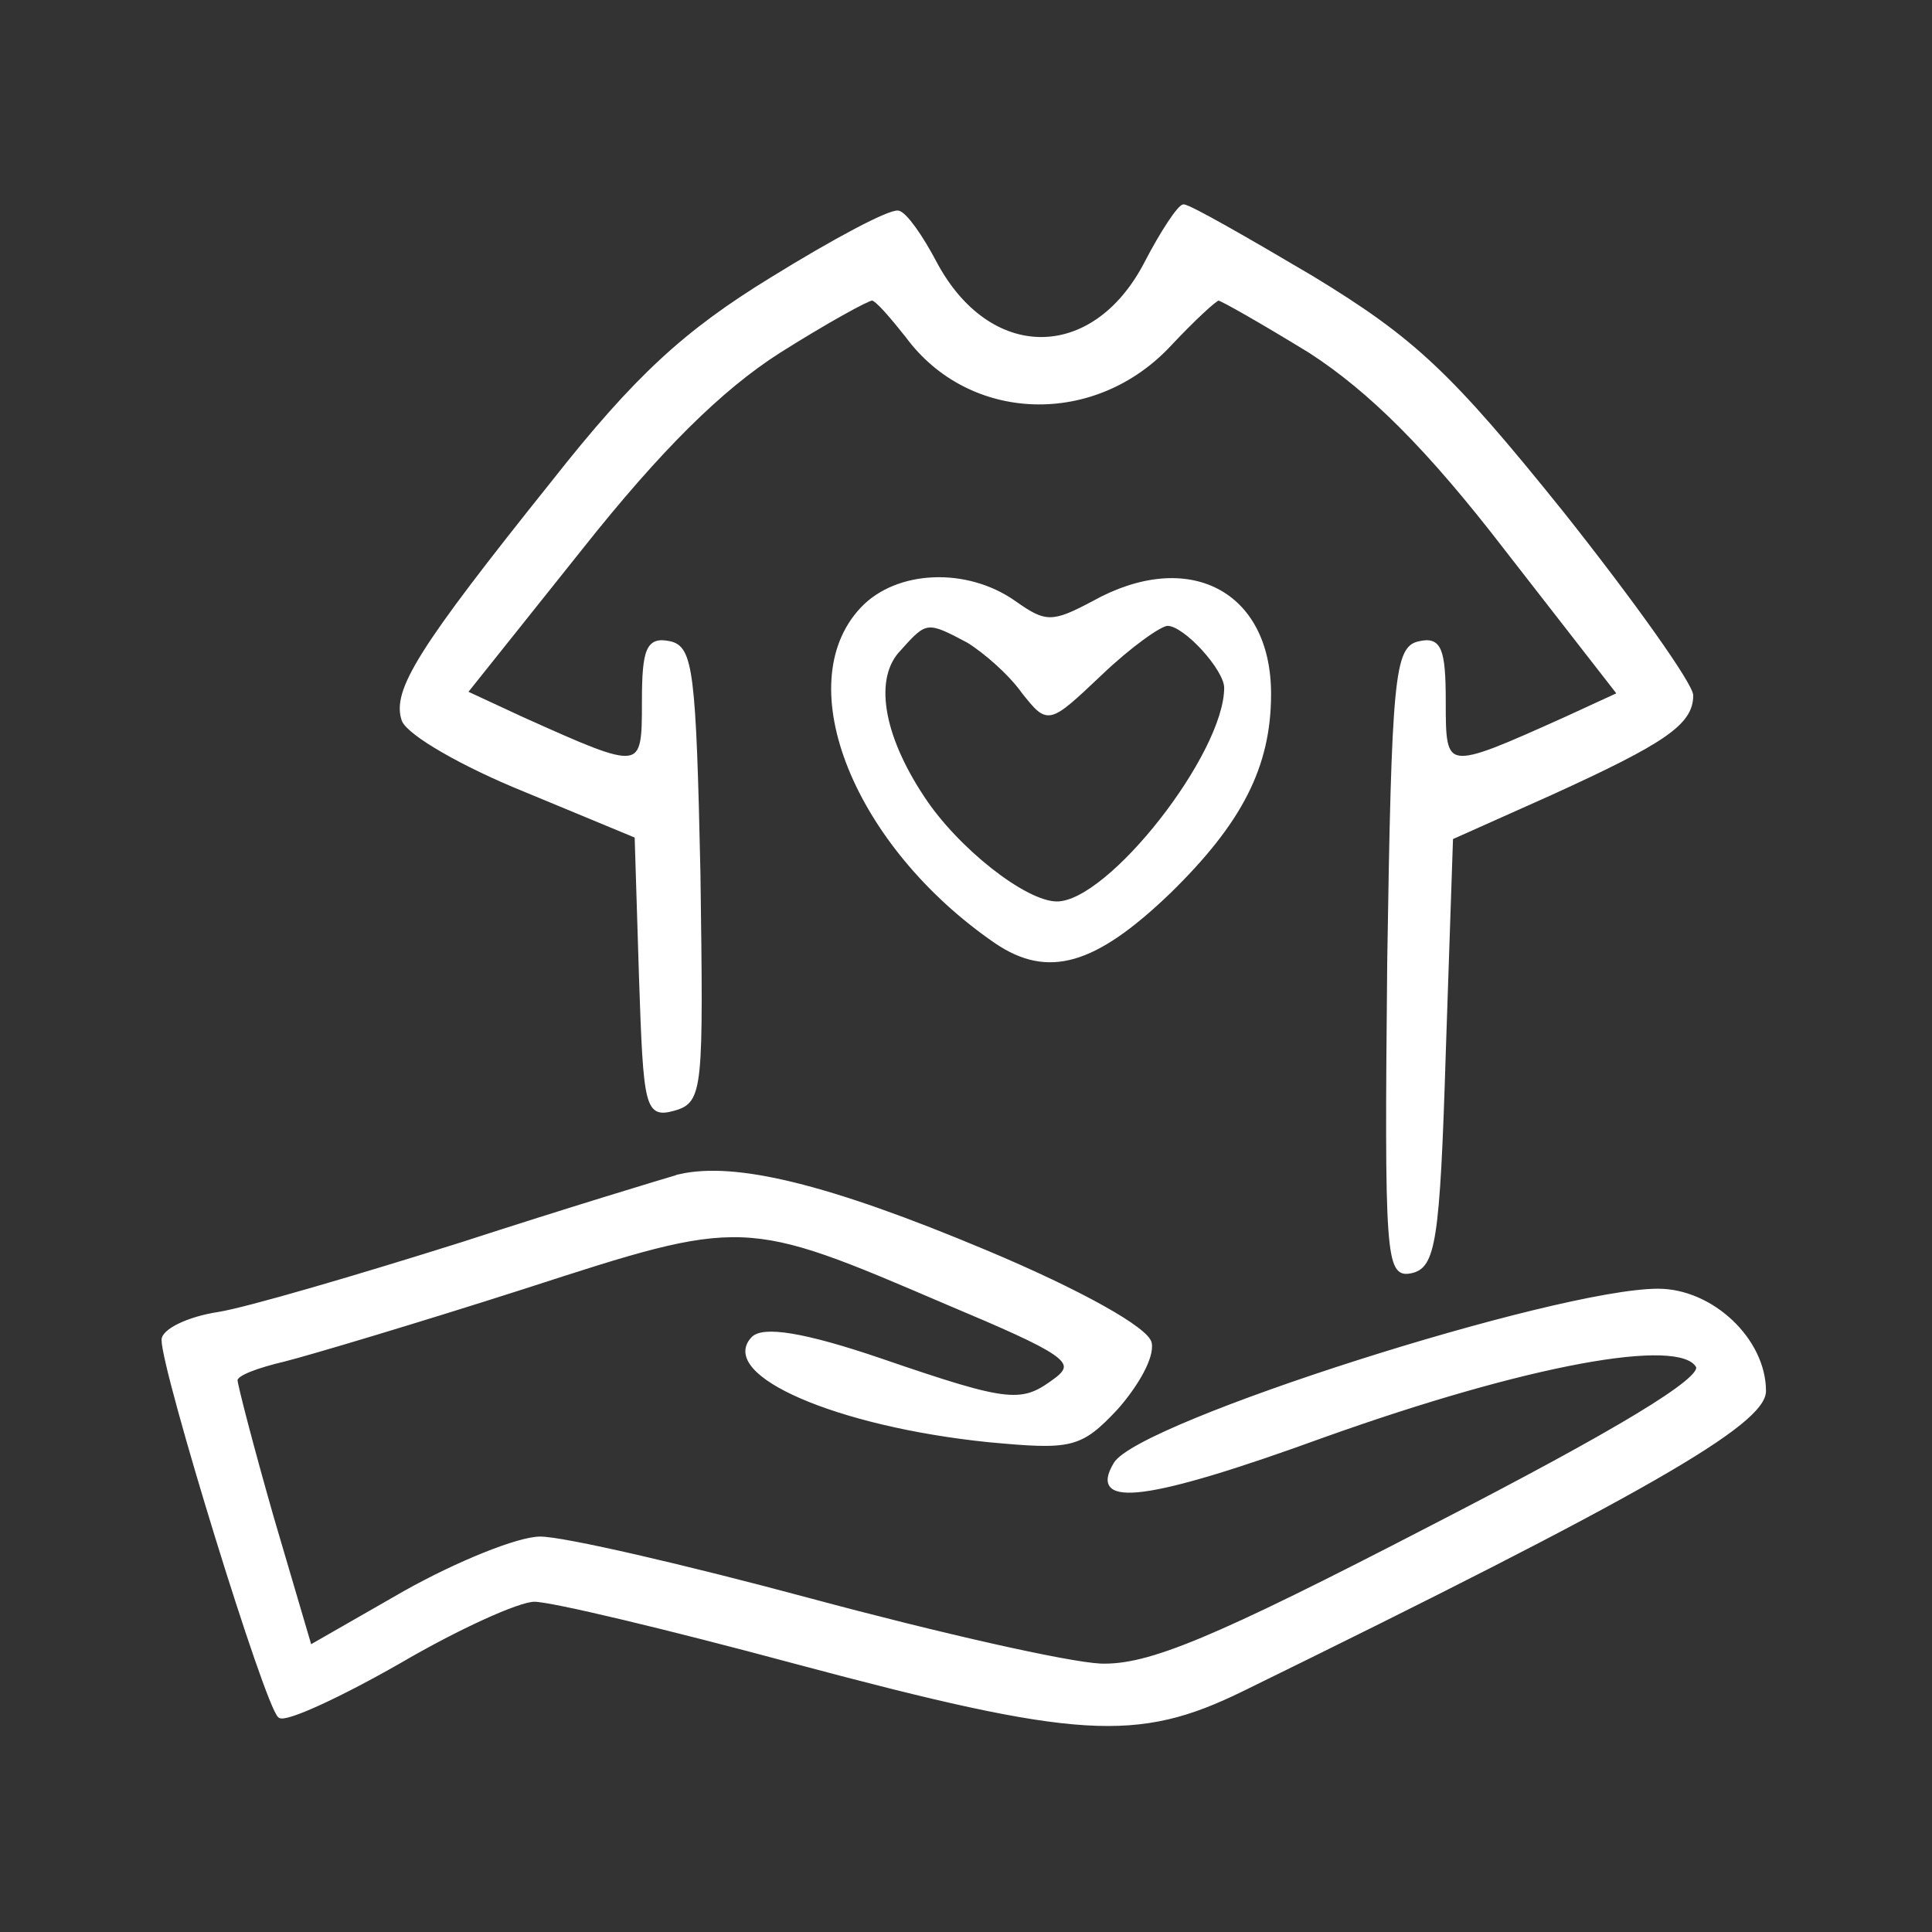
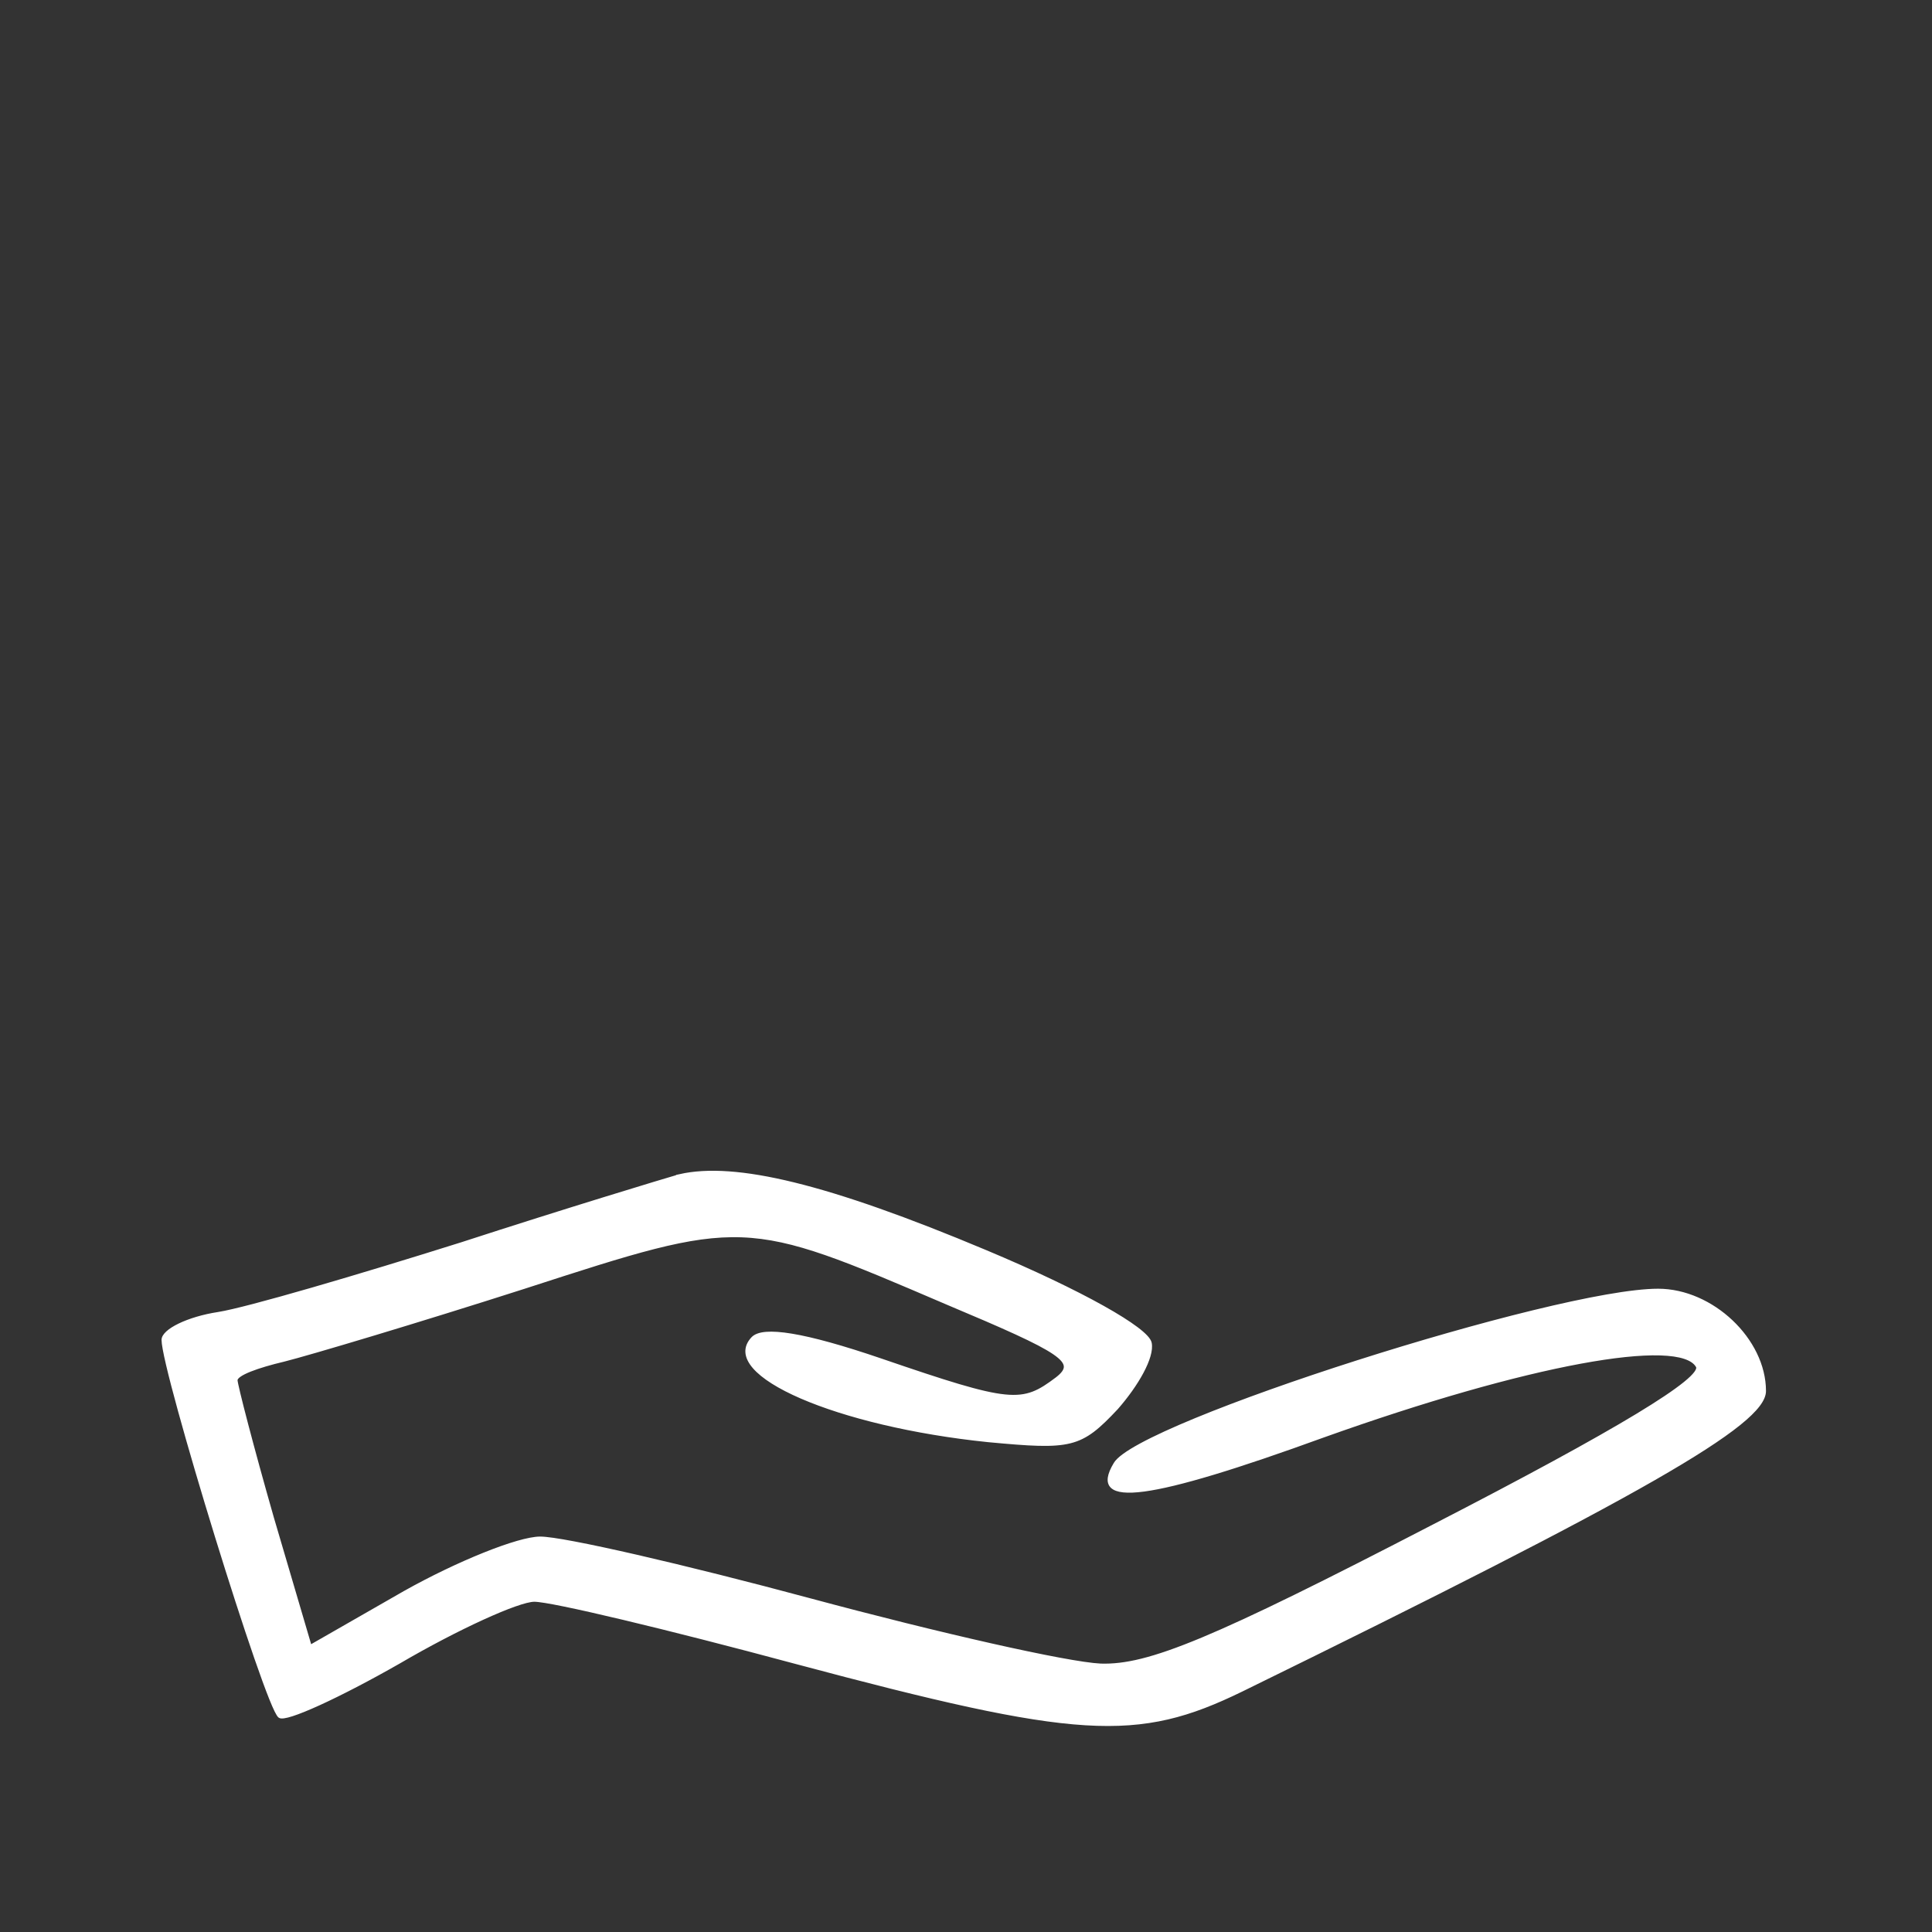
<svg xmlns="http://www.w3.org/2000/svg" version="1.0" width="60" height="60" preserveAspectRatio="xMidYMid meet" style="">
  <rect width="100%" height="100%" fill="#333333" stroke="none" />
-   <rect id="backgroundrect" width="100%" height="100%" x="0" y="0" fill="none" stroke="none" style="" class="" />
  <g class="currentLayer" style="">
    <title>Layer 1</title>
    <g transform="translate(0,200) scale(0.1,-0.1) " fill="#ffffff" stroke="#ffffff" id="svg_1" class="selected" fill-opacity="1" stroke-width="1" stroke-opacity="1">
-       <path d="M239.635,1913.414 c-26.672,-16.356 -42.042,-30.307 -67.81,-63.02 c-41.59,-51.956 -49.727,-64.945 -46.563,-74.085 c1.808,-4.33 18.535,-13.951 37.522,-21.648 l34.809,-14.432 l1.356,-43.777 c1.356,-40.41 1.808,-43.296 10.398,-40.891 c8.589,2.405 8.589,6.254 7.685,73.123 c-1.356,62.539 -2.26,70.236 -9.041,71.68 c-6.781,1.443 -8.137,-1.924 -8.137,-18.281 c0,-22.129 0,-22.129 -37.522,-5.292 l-17.631,8.178 l35.713,44.74 c24.412,30.789 43.398,49.55 61.481,61.096 c14.466,9.14 27.576,16.356 28.932,16.356 c1.356,0 5.877,-5.292 10.85,-11.546 c19.439,-26.459 58.317,-27.902 81.824,-2.405 c7.233,7.697 14.014,13.951 14.918,13.951 c0.904,0 13.562,-7.216 28.48,-16.356 c18.535,-12.027 36.617,-29.826 61.029,-61.577 l34.809,-44.74 l-16.726,-7.697 c-37.522,-16.837 -37.522,-16.837 -37.522,5.292 c0,16.356 -1.356,19.724 -7.685,18.281 c-7.233,-1.443 -8.137,-10.584 -9.493,-99.101 c-0.904,-91.403 -0.452,-97.657 6.781,-96.214 c7.233,1.443 8.589,9.14 10.398,67.831 l2.26,66.869 l31.193,13.951 c34.809,15.875 43.398,21.648 43.398,30.307 c0,3.367 -18.083,28.864 -40.234,56.766 c-34.809,43.296 -46.111,53.88 -77.755,73.123 c-20.343,12.027 -37.974,22.129 -39.782,22.129 c-1.356,0 -6.781,-8.178 -11.754,-17.8 c-16.274,-31.27 -48.823,-31.27 -65.55,0.481 c-4.069,7.697 -9.041,14.913 -11.302,15.394 c-2.712,0.481 -19.891,-8.659 -39.33,-20.686 z" id="svg_2" fill="#ffffff" fill-opacity="1" stroke-width="1" stroke="#ffffff" stroke-opacity="1" />
-       <path d="M267.663,1810.946 c-22.151,-23.572 -1.808,-73.604 41.59,-103.43 c16.274,-11.065 30.741,-6.735 53.796,15.394 c22.151,21.648 31.193,38.967 31.193,61.577 c0,31.751 -25.316,44.74 -54.7,28.383 c-12.658,-6.735 -14.918,-6.735 -24.412,0 c-14.918,10.584 -36.617,9.621 -47.467,-1.924 zm33.001,-10.102 c5.425,-3.367 13.11,-10.102 17.179,-15.875 c7.685,-9.621 7.685,-9.621 23.96,5.773 c9.041,8.659 18.535,15.394 20.795,15.394 c5.425,0 18.083,-13.951 18.083,-19.724 c0,-20.686 -36.165,-66.869 -52.44,-66.869 c-9.945,0 -31.193,16.837 -41.59,32.713 c-13.11,19.724 -15.822,37.524 -7.233,46.183 c8.137,9.14 8.589,9.14 21.247,2.405 z" id="svg_3" fill="#ffffff" fill-opacity="1" stroke-width="1" stroke="#ffffff" stroke-opacity="1" />
      <path d="M211.155,1634.874 c-4.973,-1.443 -35.261,-10.584 -67.81,-21.167 c-32.097,-10.102 -66.454,-20.205 -75.495,-21.648 c-9.493,-1.443 -17.179,-5.292 -17.179,-8.178 c0,-9.621 32.097,-114.014 36.165,-116.9 c1.808,-1.443 18.535,6.254 37.069,16.837 c18.083,10.584 37.069,19.243 42.042,19.243 c5.425,0 41.59,-8.659 80.92,-19.243 c88.153,-23.572 106.236,-24.535 138.784,-8.659 c124.77,61.096 162.292,82.744 162.292,92.847 c0,15.875 -16.274,31.27 -33.001,31.27 c-31.645,0 -161.388,-41.372 -168.621,-53.88 c-8.137,-13.47 10.398,-11.065 64.646,8.659 c63.289,22.61 110.756,31.27 116.181,21.648 c2.26,-3.849 -24.864,-20.205 -81.824,-49.55 c-68.714,-35.599 -88.605,-43.777 -103.523,-43.296 c-10.398,0.481 -50.631,9.621 -89.961,20.205 c-39.33,10.584 -76.851,19.243 -84.084,19.243 c-6.781,0 -25.768,-7.697 -42.042,-16.837 l-29.384,-16.837 l-11.754,39.929 c-6.329,22.129 -11.302,41.372 -11.302,42.815 c0,1.924 6.781,4.33 14.918,6.254 c7.685,1.924 41.59,12.027 74.591,22.61 c68.262,22.129 68.262,22.129 131.099,-4.811 c36.617,-15.394 41.138,-18.281 34.357,-23.572 c-10.85,-8.178 -14.014,-8.178 -54.7,5.773 c-23.96,8.178 -36.617,10.102 -39.782,6.735 c-10.398,-11.065 26.22,-26.94 73.235,-31.751 c25.768,-2.405 28.48,-1.924 39.782,10.102 c6.329,7.216 11.302,15.875 10.398,20.205 c-0.904,4.33 -21.247,15.875 -51.084,28.383 c-49.275,20.686 -77.755,27.421 -94.934,23.572 z" id="svg_4" fill="#ffffff" fill-opacity="1" stroke-width="1" stroke="#ffffff" stroke-opacity="1" />
    </g>
  </g>
</svg>